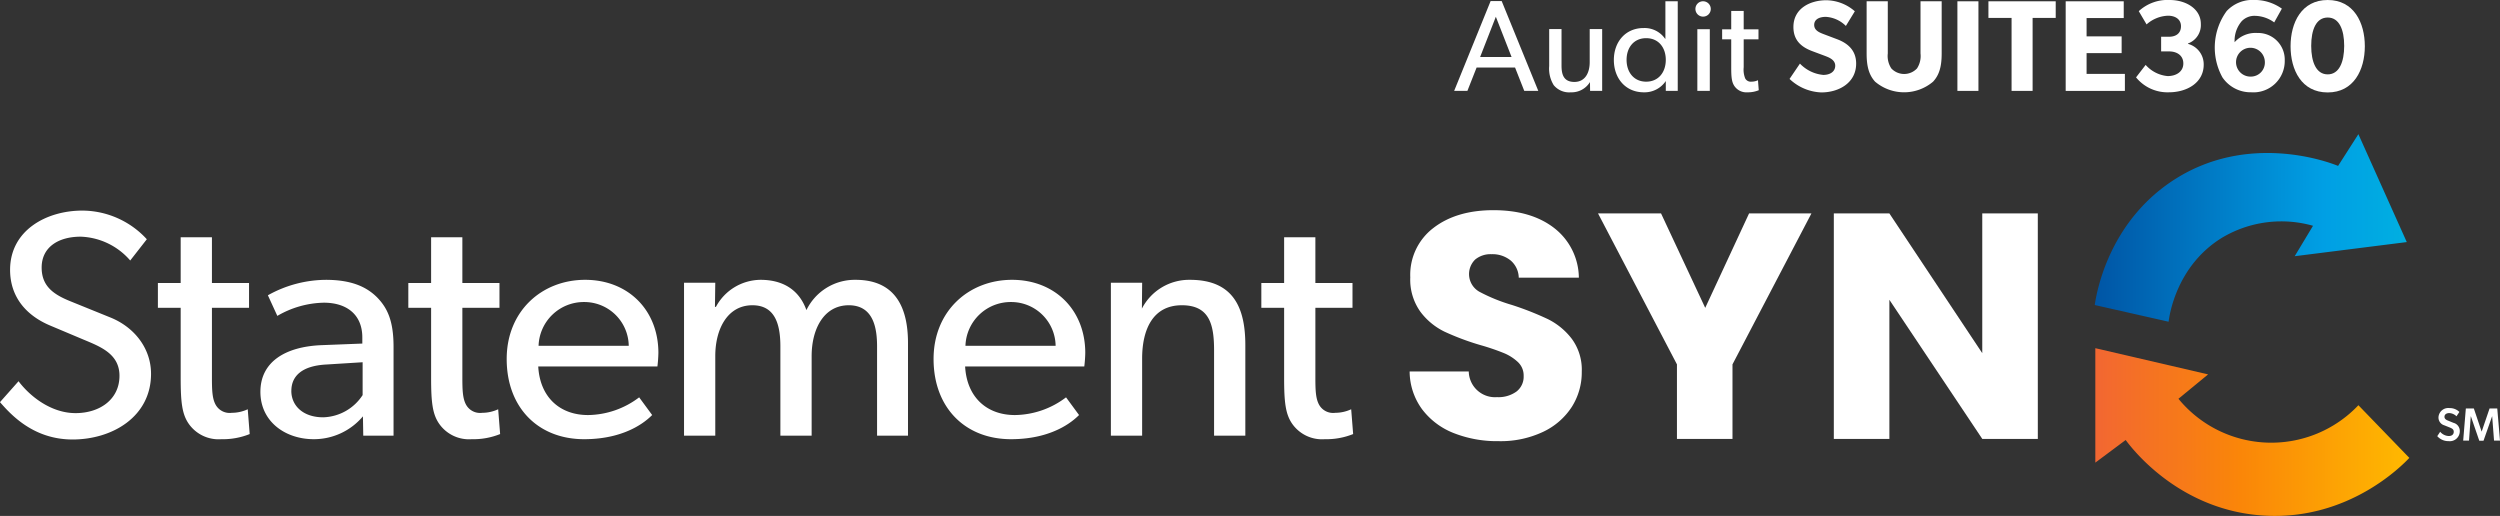
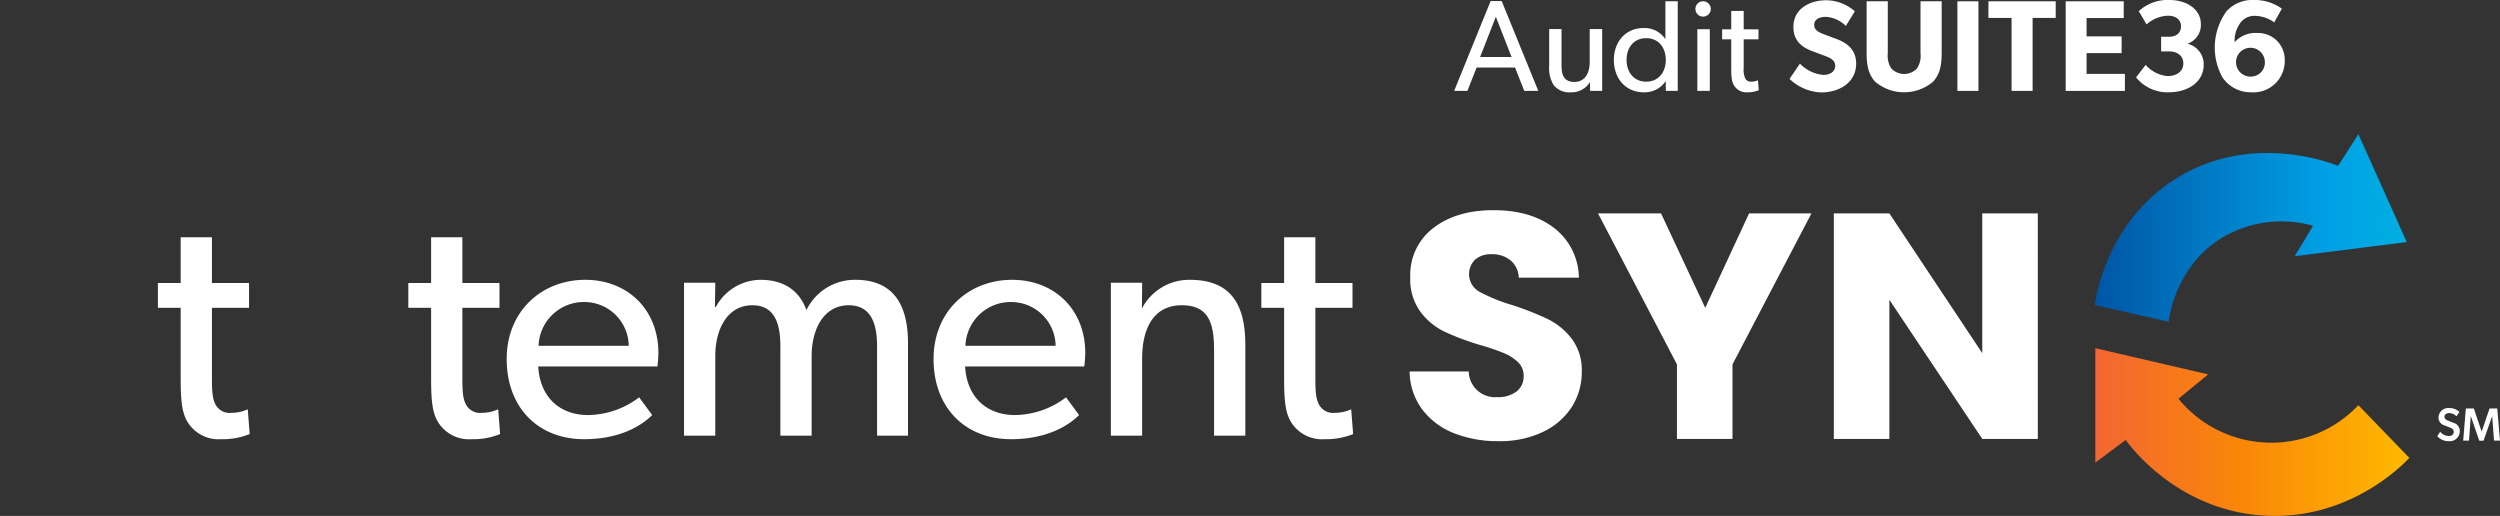
<svg xmlns="http://www.w3.org/2000/svg" width="429.267" height="88.59" viewBox="0 0 429.267 88.59">
  <rect x="0" y="0" width="429.267" height="88.59" fill="#333333" stroke="none" />
  <defs>
    <linearGradient id="linear-gradient" y1="0.5" x2="1" y2="0.5" gradientUnits="objectBoundingBox">
      <stop offset="0" stop-color="#0055a5" />
      <stop offset="0.732" stop-color="#009fe4" />
      <stop offset="1" stop-color="#00afe1" />
    </linearGradient>
    <linearGradient id="linear-gradient-2" y1="0.5" x2="1" y2="0.5" gradientUnits="objectBoundingBox">
      <stop offset="0" stop-color="#f26732" />
      <stop offset="0.463" stop-color="#fa8608" />
      <stop offset="1" stop-color="#ffb900" />
    </linearGradient>
  </defs>
  <g id="Group_7" data-name="Group 7" transform="translate(-188.42 -250.055)">
    <g id="Group_2" data-name="Group 2">
      <g id="Group_1" data-name="Group 1">
-         <path id="Path_1" data-name="Path 1" d="M201.389,320.99c4.192,0,7.546-2.377,7.546-6.413,0-3.815-3.375-5.033-6.261-6.247l-5.645-2.378c-4.163-1.753-6.876-4.953-6.876-9.564,0-6.79,6.244-10.173,12.41-10.173a15.1,15.1,0,0,1,11.067,4.921l-2.85,3.649a11.767,11.767,0,0,0-8.5-4.092c-3.8,0-6.708,1.77-6.708,5.308,0,3.3,2.189,4.675,4.975,5.8l6.82,2.764c4.2,1.7,6.987,5.37,6.987,9.675,0,7.4-6.687,11.278-13.471,11.278-6.764,0-10.621-4.312-12.466-6.413l3.187-3.593C193.563,318.115,197.2,320.99,201.389,320.99Z" fill="#fff" />
        <path id="Path_2" data-name="Path 2" d="M226.431,325.468a6.255,6.255,0,0,1-5.646-2.709c-1.118-1.659-1.341-3.7-1.341-7.85v-12h-3.913v-4.257h3.913V290.8h5.366v7.851h6.372v4.257H224.81V314.8c0,2.211.038,3.714.671,4.81a2.752,2.752,0,0,0,2.739,1.327,6.527,6.527,0,0,0,2.739-.609l.335,4.257A12.3,12.3,0,0,1,226.431,325.468Z" fill="#fff" />
-         <path id="Path_3" data-name="Path 3" d="M242.3,325.468c-4.919,0-9.167-3.041-9.167-8.127,0-5.141,4.248-7.74,10.4-8.016l7.1-.277V308c0-3.981-2.739-5.971-6.6-5.971a16.428,16.428,0,0,0-7.993,2.267l-1.621-3.539a20.625,20.625,0,0,1,9.949-2.653c4.416,0,6.988,1.216,8.776,2.985,1.789,1.825,2.851,4.036,2.851,8.514V324.86h-5.2l-.056-3.317A11,11,0,0,1,242.3,325.468Zm-3.857-8.293c0,2.488,1.957,4.534,5.478,4.534a8.351,8.351,0,0,0,6.764-3.815v-5.639l-6.205.387C240.181,312.863,238.448,314.687,238.448,317.175Z" fill="#fff" />
        <path id="Path_4" data-name="Path 4" d="M269.432,325.468a6.255,6.255,0,0,1-5.646-2.709c-1.118-1.659-1.341-3.7-1.341-7.85v-12h-3.913v-4.257h3.913V290.8h5.366v7.851h6.372v4.257h-6.372V314.8c0,2.211.038,3.714.671,4.81a2.752,2.752,0,0,0,2.739,1.327,6.526,6.526,0,0,0,2.739-.609l.335,4.257A12.3,12.3,0,0,1,269.432,325.468Z" fill="#fff" />
        <path id="Path_5" data-name="Path 5" d="M288.722,325.468c-7.882,0-13.3-5.418-13.3-13.766,0-8.293,6.093-13.6,13.471-13.6s12.577,5.2,12.577,12.549a22.743,22.743,0,0,1-.167,2.323H280.84c.28,5.2,3.633,8.348,8.552,8.348a14.781,14.781,0,0,0,8.776-3.041l2.236,3.041C300.069,321.6,296.659,325.468,288.722,325.468Zm0-23.552a7.768,7.768,0,0,0-7.826,7.519H296.38A7.627,7.627,0,0,0,288.722,301.916Z" fill="#fff" />
        <path id="Path_6" data-name="Path 6" d="M311.237,298.6l-.056,4.147h.168a8.767,8.767,0,0,1,7.658-4.644c3.912,0,6.651,1.769,7.881,5.2a9.227,9.227,0,0,1,8.441-5.2c7.1,0,9,5.141,9,10.836V324.86h-5.31V309.546c0-3.041-.559-7.077-4.863-7.077-4.248,0-6.372,4.036-6.372,8.735V324.86h-5.367V309.546c0-3.87-.95-7.077-4.807-7.077-4.248,0-6.372,4.036-6.372,8.735V324.86h-5.366V298.6Z" fill="#fff" />
        <path id="Path_7" data-name="Path 7" d="M362.02,325.468c-7.882,0-13.3-5.418-13.3-13.766,0-8.293,6.093-13.6,13.471-13.6s12.577,5.2,12.577,12.549a22.739,22.739,0,0,1-.167,2.323H354.138c.28,5.2,3.634,8.348,8.553,8.348a14.777,14.777,0,0,0,8.775-3.041l2.236,3.041C373.367,321.6,369.957,325.468,362.02,325.468Zm0-23.552a7.768,7.768,0,0,0-7.826,7.519h15.484A7.627,7.627,0,0,0,362.02,301.916Z" fill="#fff" />
        <path id="Path_8" data-name="Path 8" d="M384.535,298.6l-.043,4.444a9.13,9.13,0,0,1,8.26-4.941c7.546,0,9.5,4.92,9.5,11.223V324.86h-5.367V310.209c0-4.423-.782-7.74-5.533-7.74-4.975,0-6.82,4.147-6.82,9.178V324.86h-5.366V298.6Z" fill="#fff" />
        <path id="Path_9" data-name="Path 9" d="M415.9,325.468a6.255,6.255,0,0,1-5.645-2.709c-1.118-1.659-1.342-3.7-1.342-7.85v-12H405v-4.257h3.913V290.8h5.366v7.851h6.373v4.257h-6.373V314.8c0,2.211.038,3.714.671,4.81a2.753,2.753,0,0,0,2.739,1.327,6.526,6.526,0,0,0,2.739-.609l.336,4.257A12.3,12.3,0,0,1,415.9,325.468Z" fill="#fff" />
      </g>
    </g>
    <g id="Group_3" data-name="Group 3">
      <path id="Path_10" data-name="Path 10" d="M438.05,324.425a12.519,12.519,0,0,1-5.437-4.082,11.059,11.059,0,0,1-2.148-6.509h10.151a4.508,4.508,0,0,0,4.852,4.413,5.276,5.276,0,0,0,3.346-.965,3.213,3.213,0,0,0,1.227-2.676,3.155,3.155,0,0,0-.976-2.372,7.916,7.916,0,0,0-2.4-1.544,39.044,39.044,0,0,0-4.043-1.379,44.26,44.26,0,0,1-6.191-2.317,11.4,11.4,0,0,1-4.127-3.42,9.451,9.451,0,0,1-1.729-5.9,10.1,10.1,0,0,1,3.96-8.467q3.959-3.061,10.318-3.062,6.468,0,10.429,3.062a10.918,10.918,0,0,1,4.239,8.522H449.2a3.98,3.98,0,0,0-1.394-2.951,4.951,4.951,0,0,0-3.291-1.076,4.134,4.134,0,0,0-2.789.91,3.482,3.482,0,0,0,.725,5.544,29.408,29.408,0,0,0,5.578,2.262,51.816,51.816,0,0,1,6.162,2.427,11.709,11.709,0,0,1,4.1,3.365,8.94,8.94,0,0,1,1.729,5.681,11.067,11.067,0,0,1-1.7,6.013,11.877,11.877,0,0,1-4.936,4.3,17.051,17.051,0,0,1-7.641,1.6A20.323,20.323,0,0,1,438.05,324.425Z" fill="#fff" />
      <path id="Path_11" data-name="Path 11" d="M499.455,286.7,485.9,312.621v12.8h-9.537v-12.8L462.813,286.7h10.82l7.585,16.217,7.529-16.217Z" fill="#fff" />
      <path id="Path_12" data-name="Path 12" d="M538.328,325.418h-9.537L512.84,301.533v23.885H503.3V286.7h9.537l15.951,23.995V286.7h9.537Z" fill="#fff" />
    </g>
    <g id="Group_4" data-name="Group 4">
      <path id="Path_13" data-name="Path 13" d="M548.1,302.429l12.684,2.868c.133-1.08,1.328-9.591,9.164-14.417a19.894,19.894,0,0,1,15.632-2.057l-3.145,5.225,19.245-2.427-8.31-18.528-3.486,5.449c-1.215-.5-15.567-6.111-28.662,2.712C550.329,288.6,548.388,300.481,548.1,302.429Z" fill-rule="evenodd" fill="url(#linear-gradient)" />
      <path id="Path_14" data-name="Path 14" d="M602.12,328.677l-8.747-9.043a20.614,20.614,0,0,1-30.9-1.107l5.092-4.187-19.364-4.5v19.651l5.211-3.885c1.081,1.469,9.289,12.23,23.994,12.993C591.7,339.345,600.812,330.057,602.12,328.677Z" fill-rule="evenodd" fill="url(#linear-gradient-2)" />
    </g>
    <g id="Group_5" data-name="Group 5">
      <path id="Path_15" data-name="Path 15" d="M446.267,250.233l6.288,15.428h-2.408l-1.583-4.013h-6.6l-1.583,4.013h-2.274l6.264-15.428Zm-1,2.7-2.7,6.911h5.4Z" fill="#fff" />
      <path id="Path_16" data-name="Path 16" d="M458.15,265.906a3.429,3.429,0,0,1-2.943-1.226,5.38,5.38,0,0,1-.78-3.277v-6.354h2.118v6.264c0,1.449.312,2.81,2.207,2.81,1.873,0,2.631-1.606,2.631-3.389v-5.685h2.14v10.612H461.45l-.022-1.516A3.692,3.692,0,0,1,458.15,265.906Z" fill="#fff" />
      <path id="Path_17" data-name="Path 17" d="M474.447,263.967a4.383,4.383,0,0,1-3.767,1.939c-3.144,0-5.15-2.408-5.15-5.551,0-3.121,2.006-5.485,5.105-5.485a4.278,4.278,0,0,1,3.7,1.851h.044v-6.443H476.5v15.383h-2.052Zm0-3.634c0-2.118-1.248-3.724-3.366-3.724s-3.367,1.606-3.367,3.724,1.249,3.745,3.367,3.745S474.447,262.451,474.447,260.333Z" fill="#fff" />
      <path id="Path_18" data-name="Path 18" d="M480.935,250.278a1.318,1.318,0,1,1-1.4,1.315A1.307,1.307,0,0,1,480.935,250.278Zm1.07,4.793v10.59h-2.14v-10.59Z" fill="#fff" />
      <path id="Path_19" data-name="Path 19" d="M488.47,265.906a2.483,2.483,0,0,1-2.251-1.092c-.447-.669-.536-1.494-.536-3.166V256.81h-1.56v-1.716h1.56v-3.166h2.141v3.166h2.541v1.716h-2.541V261.6a4.069,4.069,0,0,0,.267,1.94,1.094,1.094,0,0,0,1.093.535,2.583,2.583,0,0,0,1.092-.245l.134,1.717A4.879,4.879,0,0,1,488.47,265.906Z" fill="#fff" />
      <path id="Path_20" data-name="Path 20" d="M501.49,262.918c1.159,0,2.051-.557,2.051-1.582,0-1.048-1.139-1.445-1.806-1.7l-2.14-.8c-1.92-.72-3.233-1.885-3.233-4.147,0-3.178,2.851-4.592,5.663-4.592a7.567,7.567,0,0,1,4.882,1.895l-1.538,2.518a5.313,5.313,0,0,0-3.434-1.56c-1.159,0-2.006.446-2.006,1.382,0,.92.831,1.278,1.561,1.561l2.3.87c1.96.721,3.344,1.974,3.344,4.213,0,3.33-3,4.949-5.975,4.949a8.342,8.342,0,0,1-5.462-2.318l1.784-2.631A6.334,6.334,0,0,0,501.49,262.918Z" fill="#fff" />
      <path id="Path_21" data-name="Path 21" d="M513.171,261.8a3.021,3.021,0,0,0,4.414,0,3.893,3.893,0,0,0,.6-2.564v-8.962h3.634v8.962c0,2.163-.379,3.656-1.472,4.838a7.7,7.7,0,0,1-9.965,0c-1.071-1.182-1.45-2.675-1.45-4.838v-8.962h3.634v8.962A3.893,3.893,0,0,0,513.171,261.8Z" fill="#fff" />
      <path id="Path_22" data-name="Path 22" d="M528.131,250.278v15.383h-3.612V250.278Z" fill="#fff" />
      <path id="Path_23" data-name="Path 23" d="M529.847,253.131v-2.853H541.4v2.853h-3.968v12.53h-3.612v-12.53Z" fill="#fff" />
      <path id="Path_24" data-name="Path 24" d="M553.078,250.278v2.876H546.7V256.3h6.019v2.876H546.7v3.567h6.577v2.921H543.112V250.278Z" fill="#fff" />
      <path id="Path_25" data-name="Path 25" d="M560.613,263.119c1.516,0,2.7-.78,2.7-2.162,0-1.36-1.07-2.074-2.453-2.074H559.5v-2.519h1.359c1.2,0,2.052-.6,2.052-1.806s-1-1.806-2.23-1.806A5.846,5.846,0,0,0,557,254.246l-1.338-2.274a7.283,7.283,0,0,1,5.306-1.917c2.787,0,5.351,1.516,5.351,4.1a3.359,3.359,0,0,1-2.208,3.366v.067a3.629,3.629,0,0,1,2.7,3.567c0,3.077-2.831,4.749-6,4.749a6.948,6.948,0,0,1-5.618-2.564l1.65-2.14A5.733,5.733,0,0,0,560.613,263.119Z" fill="#fff" />
      <path id="Path_26" data-name="Path 26" d="M575.617,252.774a3.035,3.035,0,0,0-2.274.915,5.176,5.176,0,0,0-1.226,3.612A4.812,4.812,0,0,1,576,255.718a4.579,4.579,0,0,1,4.726,4.7,5.375,5.375,0,0,1-5.751,5.484,5.848,5.848,0,0,1-4.95-2.564,10.619,10.619,0,0,1,.736-11.392,6.077,6.077,0,0,1,4.7-1.9,8.133,8.133,0,0,1,4.771,1.494l-1.315,2.363A5.788,5.788,0,0,0,575.617,252.774Zm1.694,7.893a2.475,2.475,0,1,0-2.452,2.541A2.41,2.41,0,0,0,577.311,260.667Z" fill="#fff" />
-       <path id="Path_27" data-name="Path 27" d="M581.726,257.991c0-4.057,1.895-7.936,6.376-7.936s6.376,3.879,6.376,7.936-1.9,7.937-6.376,7.937C583.6,265.928,581.726,262.049,581.726,257.991Zm9.207-.066c0-2.765-.847-4.861-2.831-4.861s-2.832,2.1-2.832,4.861.848,4.9,2.832,4.9S590.933,260.689,590.933,257.925Z" fill="#fff" />
    </g>
    <g id="Group_6" data-name="Group 6">
      <path id="Path_28" data-name="Path 28" d="M608.882,324.924c.511,0,.863-.247.863-.727,0-.432-.287-.576-.76-.768l-.863-.344a1.391,1.391,0,0,1-1-1.335,1.685,1.685,0,0,1,1.911-1.623,2.324,2.324,0,0,1,1.679.663l-.495.745a1.883,1.883,0,0,0-1.248-.552c-.455,0-.816.223-.816.632,0,.387.321.544.632.671l.92.375a1.436,1.436,0,0,1,1.078,1.44,1.71,1.71,0,0,1-1.918,1.7,2.536,2.536,0,0,1-1.951-.855l.5-.752A2.026,2.026,0,0,0,608.882,324.924Z" fill="#fff" />
      <path id="Path_29" data-name="Path 29" d="M613.194,320.191l1.335,3.958h.017l1.35-3.958h1.32l.471,5.517h-1.023l-.319-4.166h-.016l-1.472,4.19h-.727l-1.44-4.19h-.023l-.3,4.166h-1l.456-5.517Z" fill="#fff" />
    </g>
  </g>
</svg>